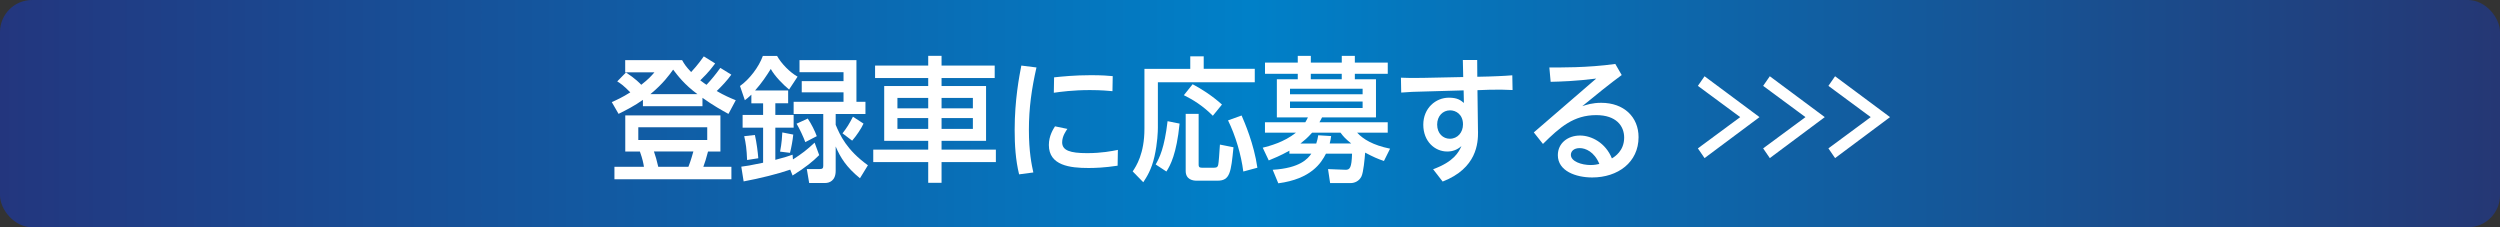
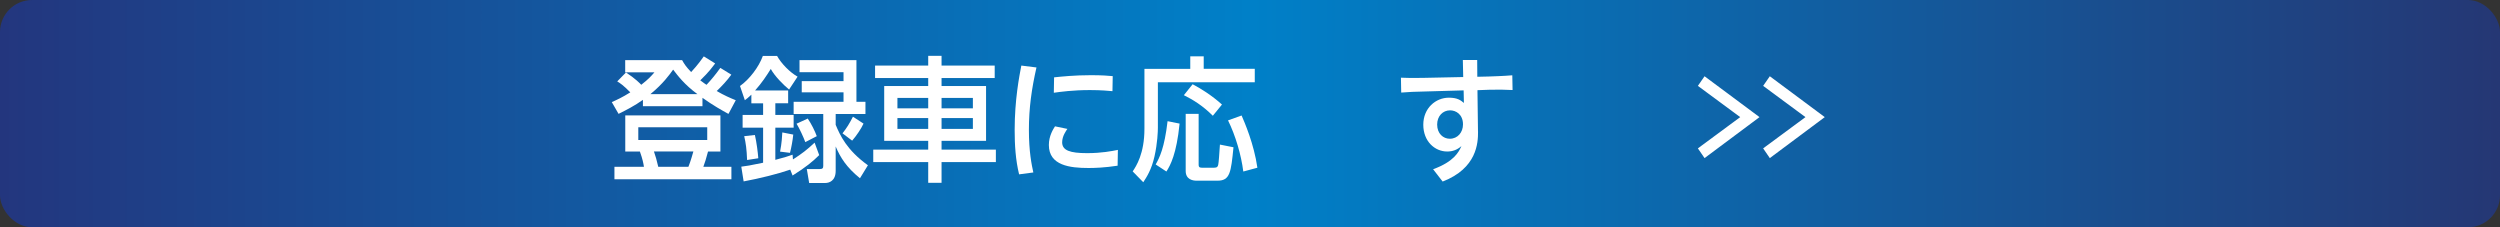
<svg xmlns="http://www.w3.org/2000/svg" id="_レイヤー_2" viewBox="0 0 660 60">
  <rect x="0" y="0" width="660" height="60" fill="#333333" stroke="none" />
  <defs>
    <style>.cls-1{fill:#fff;}.cls-2{fill:url(#_名称未設定グラデーション_18);}</style>
    <linearGradient id="_名称未設定グラデーション_18" x1="0" y1="30" x2="660" y2="30" gradientUnits="userSpaceOnUse">
      <stop offset="0" stop-color="#23367e" />
      <stop offset=".5" stop-color="#0080c8" />
      <stop offset="1" stop-color="#253774" />
    </linearGradient>
  </defs>
  <g id="_レイヤー_2-2">
    <rect class="cls-2" width="660" height="60" rx="8.47" ry="8.47" />
    <path class="cls-1" d="M169.75,26.35c-2.27,1.61-4.38,2.68-6.45,3.71l-1.79-3.11c1.24-.54,2.72-1.21,4.89-2.57-1.86-1.89-2.69-2.43-3.45-2.89l2.31-2.36c2.48,1.61,3.76,2.96,4.03,3.25,1.93-1.5,2.62-2.29,3.48-3.29h-7.72v-3.21h15.03c.52.93,1,1.71,2.38,3.14.28-.29,1.83-1.96,3.34-4.14l3,1.86c-.62.82-1.65,2.29-3.93,4.47.72.57,1.58,1.14,1.65,1.18,1.31-1.39,2.52-2.89,3.65-4.47l2.9,1.79c-1.14,1.57-2.48,3-3.86,4.32,1.96,1.14,3.52,1.82,5.03,2.43l-1.93,3.61c-1.62-.89-4.14-2.29-6.86-4.25v2.21h-15.72v-1.68ZM190.19,30.46v9.54h-3.27c-.48,1.89-.83,2.89-1.24,4.04h7.41v3.29h-30.88v-3.29h7.79c-.14-.89-.34-2-1.07-4.04h-3.86v-9.54h25.13ZM168.51,33.6v3.36h18.2v-3.36h-18.2ZM184.12,24.85c-3.41-2.5-5.21-4.89-6.41-6.47-1,1.39-2.62,3.68-6,6.47h12.41ZM172.64,39.99c.48,1.39.69,2.14,1.14,4.04h7.96c.62-1.5,1.21-3.71,1.31-4.04h-10.41Z" />
    <path class="cls-1" d="M208.63,44.78c-3.03,1.07-8.2,2.36-12.31,3.11l-.62-3.89c1.21-.14,2.34-.32,5.76-1.04v-9.25h-5.41v-3.36h5.41v-3.07h-3.1v-2.29c-.76.75-1.21,1.07-1.72,1.46l-1.28-3.75c2.48-1.75,4.96-4.97,6.03-7.93h3.76c1.14,2.04,3.34,4.29,5.41,5.47l-2.24,3.39c-1.38-1.11-3.83-3.54-4.83-5.43-1.14,1.82-2.31,3.61-4.14,5.68h8.72v3.39h-3.38v3.07h4.83v3.36h-4.83v8.5c2.45-.64,3.34-.93,4.55-1.36l.1,1.25c2.41-1.54,3.69-2.54,5.72-4.43l1.21,3.29c-1.62,1.61-3.48,3.18-7.03,5.39l-.62-1.57ZM199.29,35.64c.45,1.89.79,4.64.9,6.14l-2.96.46c-.1-2.82-.34-4.5-.76-6.29l2.83-.32ZM209.42,35.53c-.14,1.46-.52,3.54-.86,4.82l-2.62-.32c.45-2.25.55-4.21.59-5.07l2.9.57ZM226.1,15.88v11h2.38v3.21h-7.86v2.86c1.17,2.79,2.9,6.64,8.51,10.68l-2.1,3.43c-3.62-2.96-5.17-5.47-6.41-8.39v6.43c0,2.64-1.69,3.21-2.76,3.21h-4.24l-.62-3.68h3.38c.79,0,.96-.25.96-.86v-13.68h-7.82v-3.21h13.17v-2.5h-11.03v-2.96h11.03v-2.36h-11.62v-3.18h15.03ZM213.25,31.31c.96,1.39,1.9,3.32,2.38,4.64l-3.03,1.57c-.45-1.25-1.55-3.64-2.31-4.86l2.96-1.36ZM227.97,32.63c-.59,1.32-1.93,3.29-3,4.5l-2.55-1.93c1.17-1.5,1.76-2.46,2.76-4.39l2.79,1.82Z" />
    <path class="cls-1" d="M262.6,20.6h-14.03v2.11h11.75v14.47h-11.75v2.32h14.34v3.29h-14.34v5.47h-3.52v-5.47h-14.51v-3.29h14.51v-2.32h-11.62v-14.47h11.62v-2.11h-14.03v-3.29h14.03v-2.57h3.52v2.57h14.03v3.29ZM236.92,25.85v2.75h8.13v-2.75h-8.13ZM236.92,31.17v2.86h8.13v-2.86h-8.13ZM248.57,25.85v2.75h8.27v-2.75h-8.27ZM248.57,31.17v2.86h8.27v-2.86h-8.27Z" />
    <path class="cls-1" d="M273.63,17.81c-1.28,5.61-2,10.72-2,16.47s.72,9.22,1.17,11.25l-3.76.5c-.93-3.82-1.17-7.75-1.17-11.72,0-7.93,1.21-14.15,1.76-17l4,.5ZM295.07,43.74c-3.55.54-6.14.61-7.69.61-4.89,0-10.48-.64-10.48-6.07,0-2.43,1.17-4.22,1.62-4.93l3.27.68c-.34.5-1.38,1.89-1.38,3.54,0,2.14,2.07,2.86,6.58,2.86,3.83,0,6.55-.54,8.13-.86l-.07,4.18ZM278.28,20.42c2.03-.21,5.41-.57,9.72-.57,2.93,0,4.65.14,5.76.25l-.07,3.97c-.83-.07-2.86-.29-5.93-.29-4.48,0-7.86.46-9.55.71l.07-4.07Z" />
    <path class="cls-1" d="M314.23,14.88h3.55v3.29h13.48v3.54h-25.58v12.04c0,.89-.1,4.04-.9,7.57-.76,3.43-2.1,5.5-2.96,6.79l-2.79-2.86c.93-1.39,3.1-4.68,3.1-11.25v-15.82h12.1v-3.29ZM311.41,32.63c-.79,8-2.45,11.07-3.48,12.65l-2.83-1.86c1-1.79,2.31-4.29,3.14-11.43l3.17.64ZM314.85,22.24c2.14,1.11,5.14,3,7.75,5.36l-2.41,2.96c-2.72-2.71-5.27-4.25-7.65-5.43l2.31-2.89ZM313.03,30.06h3.41v13.4c0,.82.41.82,1.07.82h3c.83,0,1-.32,1.1-.79.14-.64.28-2.75.45-5.32l3.58.71c-.66,6.61-.9,8.82-4.21,8.82h-5.55c-1,0-2.86-.32-2.86-2.57v-15.07ZM327.78,30.49c.76,1.75,3.27,7.47,4.17,13.79l-3.72,1c-.55-4.36-2.03-9.43-4.03-13.5l3.58-1.29Z" />
-     <path class="cls-1" d="M351.15,48.32l-.55-3.68,4.58.18c1.21.04,1.65-.54,1.76-4.25h-6.89c-1.24,2.46-3.93,6.68-12.58,7.82l-1.48-3.57c7.24-.43,9.31-2.96,10.2-4.25h-5.79v-.79c-2.45,1.36-4.17,2.04-5.45,2.57l-1.59-3.36c1.72-.43,5.62-1.43,8.76-3.96h-8.17v-2.75h10.65c.28-.46.45-.79.69-1.29h-8.2v-10.07h5.52v-1.43h-8.65v-2.96h8.65v-1.79h3.45v1.79h8.17v-1.79h3.45v1.79h8.69v2.96h-8.69v1.43h5.58v10.07h-14.24c-.24.46-.31.64-.69,1.29h18.03v2.75h-8.07c1.58,1.71,4.14,3.29,8.69,4.22l-1.62,3.25c-1.66-.57-2.76-1.04-4.96-2.21-.14,1.79-.45,5.14-.96,6.25-.62,1.32-1.9,1.79-2.86,1.79h-5.41ZM359.73,23.42h-19.17v1.46h19.17v-1.46ZM359.73,26.81h-19.17v1.71h19.17v-1.71ZM356.73,37.89c-1.62-1.32-2.17-1.96-2.83-2.86h-7.51c-1.31,1.46-2,2-3.07,2.86h4.17c.28-.79.38-1.36.52-2.18l3.41.21c-.1.71-.17,1.18-.38,1.96h5.69ZM354.22,20.92v-1.43h-8.17v1.43h8.17Z" />
    <path class="cls-1" d="M390.2,34.71c.03,3.07-.31,9.72-9.34,13.22l-2.52-3.25c5.48-2,6.76-4.5,7.48-6.11-1.1.96-2.27,1.43-3.76,1.43-3.27,0-6.31-2.68-6.31-7.07s3.28-7.14,6.76-7.14c2.27,0,3.1.68,3.96,1.39l-.07-3.32-10.1.29c-3.07.07-4.1.11-6.38.29l-.07-3.93c2.55.11,4.83.07,6.34.04l10.1-.21-.1-4.5h3.79l.03,4.43,3-.07c.79-.04,3.9-.11,6.24-.32l.07,3.89c-1.76-.11-4.41-.14-6.27-.07l-3,.11.14,10.93ZM382.82,29.13c-1.9,0-3.41,1.5-3.41,3.75,0,2.39,1.59,3.75,3.34,3.75,2.07,0,3.48-1.68,3.48-3.79,0-2.61-1.83-3.71-3.41-3.71Z" />
-     <path class="cls-1" d="M404.92,34.96l16.48-14.22c-5.38.68-9.24.79-12.03.86l-.34-3.79c2.45,0,10.07.11,17.41-.93l1.69,2.93c-3.14,2.29-6.86,5.32-10.41,8.22,1.1-.36,2.62-.89,5-.89,6,0,9.86,3.75,9.86,9.07,0,6.64-5.45,10.64-12.24,10.64-4.27,0-9.07-1.68-9.07-5.89,0-3.18,2.65-5.18,5.86-5.18,3.03,0,6.76,1.93,8.41,6.04.76-.46,3.24-2,3.24-5.5,0-3.07-2.1-5.93-7.38-5.93-5.93,0-9.55,3.14-14.06,7.61l-2.41-3.04ZM417.05,39.1c-1.55,0-2.34.82-2.34,1.79,0,1.71,2.79,2.68,5.24,2.68,1,0,1.79-.18,2.28-.29-1.34-3.25-3.69-4.18-5.17-4.18Z" />
    <path class="cls-1" d="M450,41.74l-1.76-2.57,11.17-8.25-11.17-8.25,1.76-2.54,14.51,10.79-14.51,10.82Z" />
    <path class="cls-1" d="M467.23,41.74l-1.76-2.57,11.17-8.25-11.17-8.25,1.76-2.54,14.51,10.79-14.51,10.82Z" />
-     <path class="cls-1" d="M484.46,41.74l-1.76-2.57,11.17-8.25-11.17-8.25,1.76-2.54,14.51,10.79-14.51,10.82Z" />
  </g>
</svg>